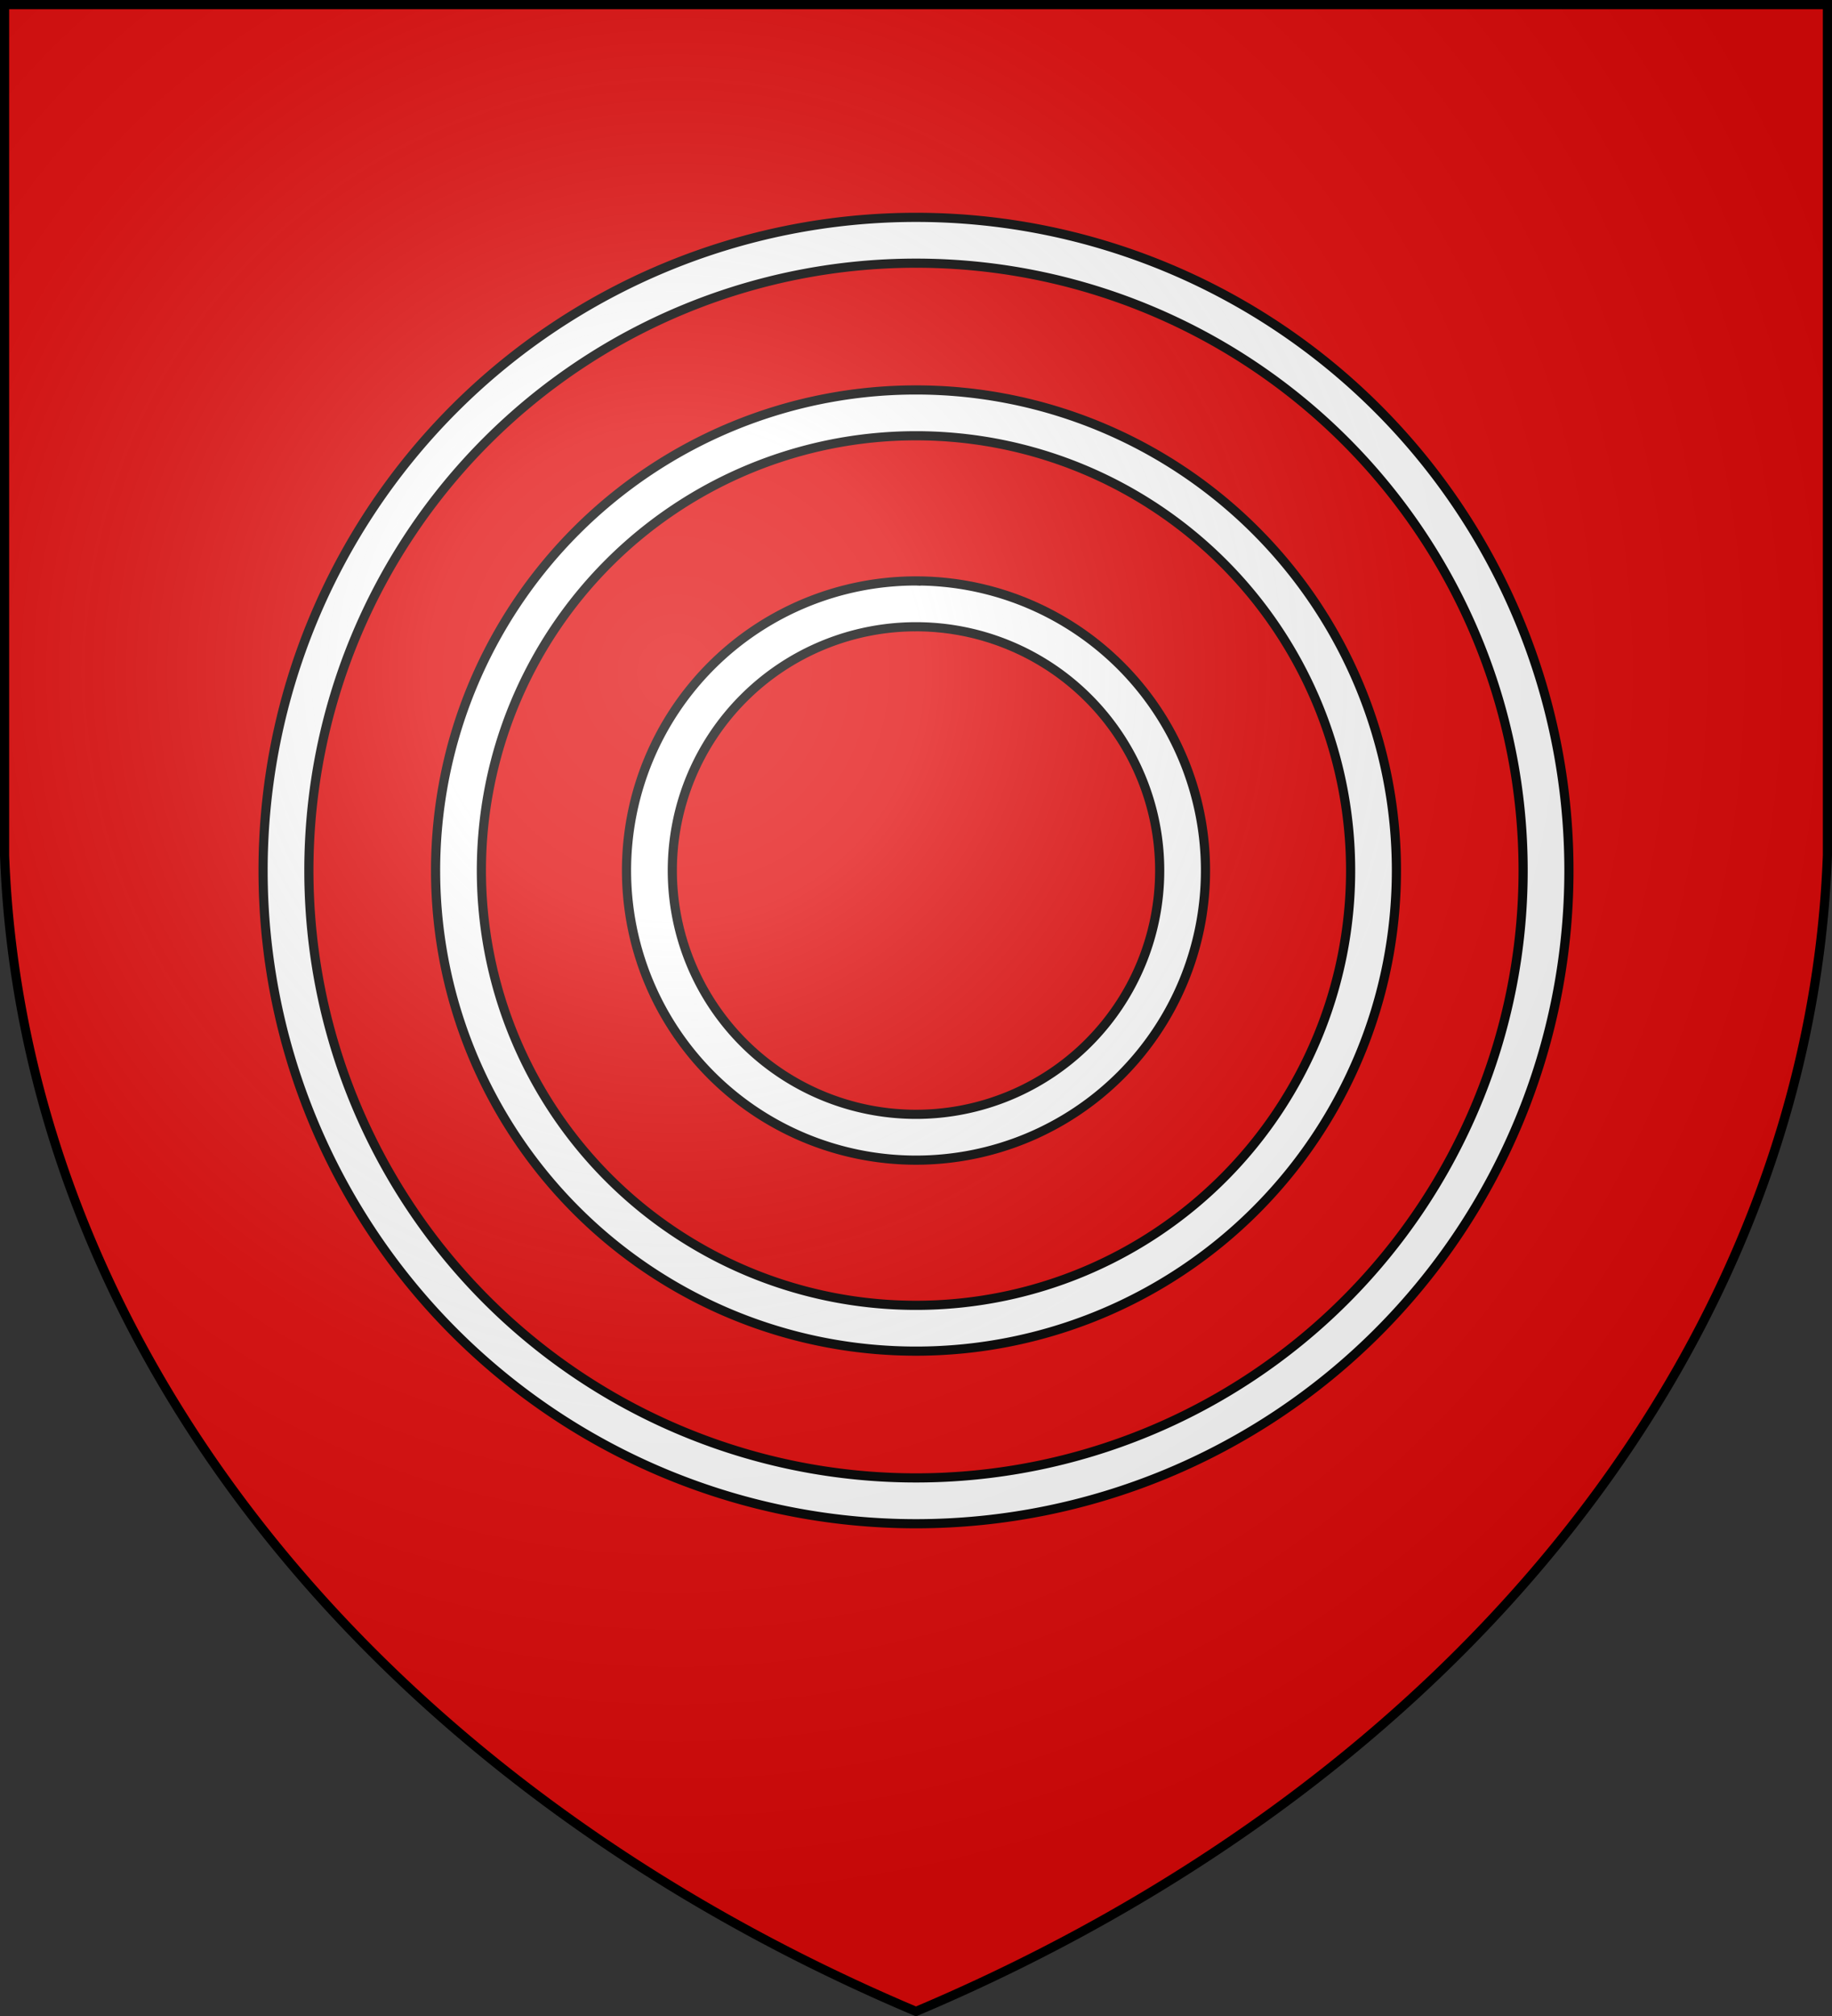
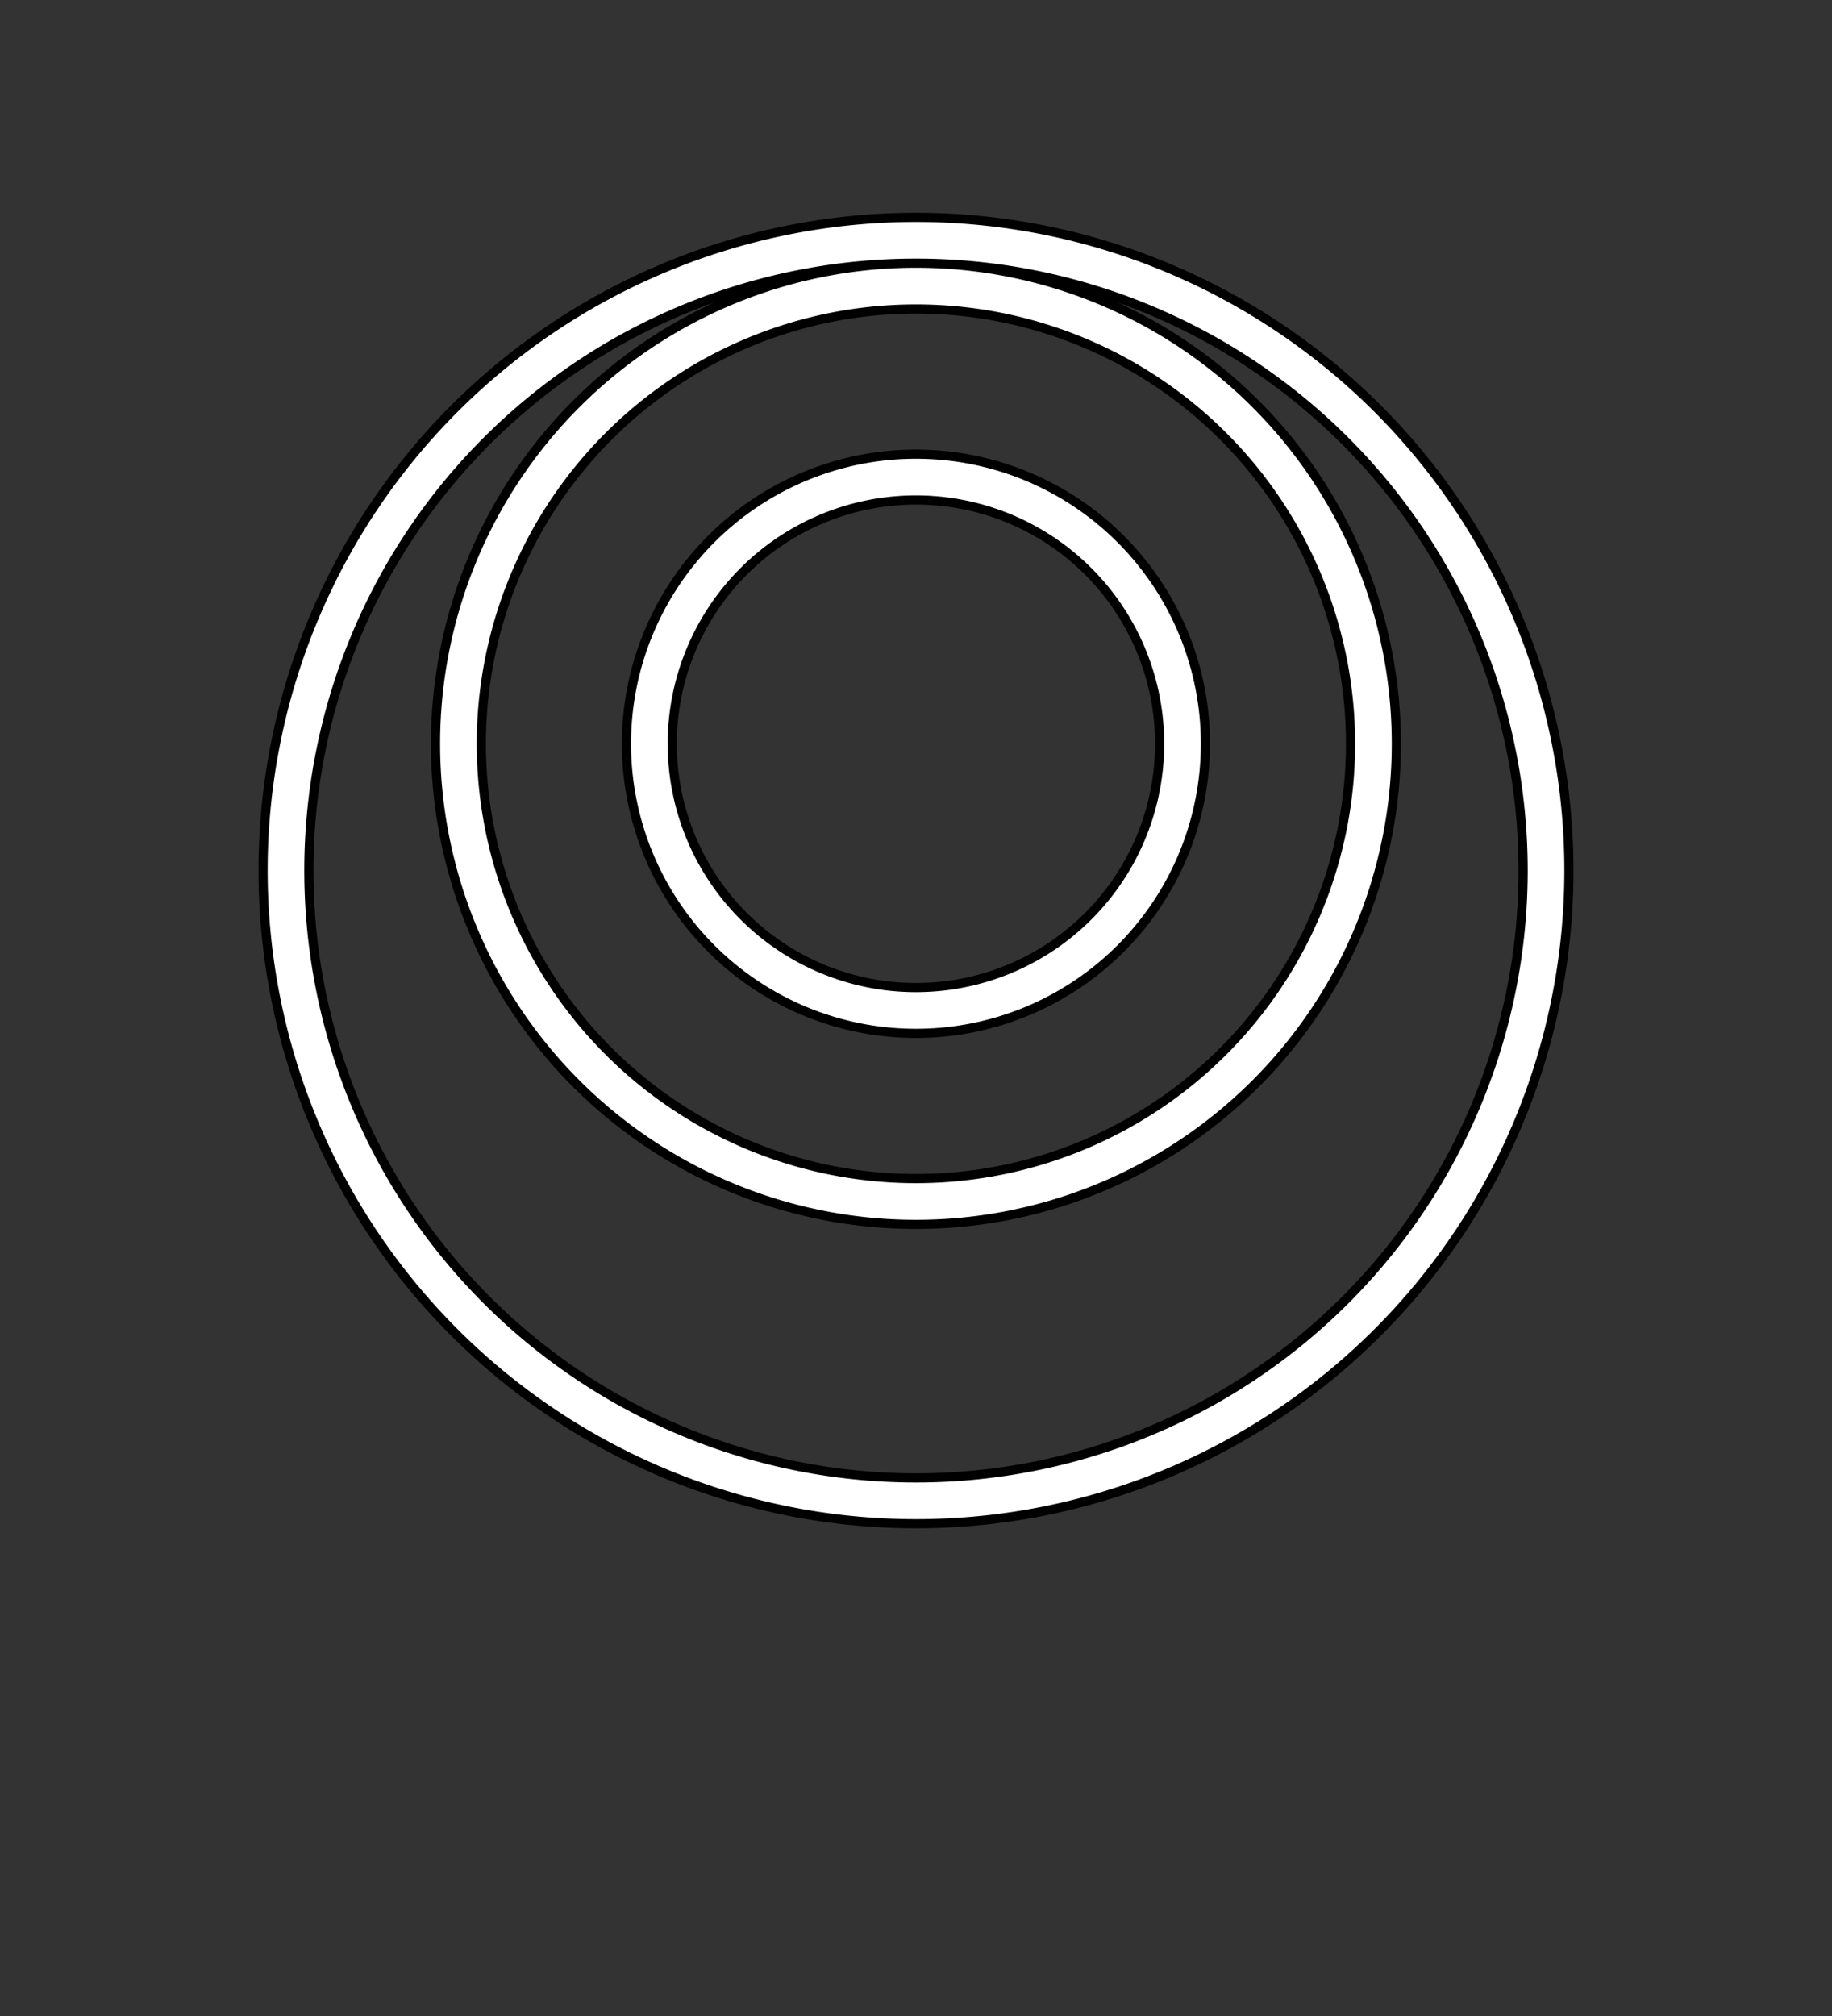
<svg xmlns="http://www.w3.org/2000/svg" xmlns:xlink="http://www.w3.org/1999/xlink" width="600" height="660" fill="#e20909" stroke="#000">
  <rect width="100%" height="100%" fill="#333333" stroke="none" />
  <radialGradient id="a" cx="221" cy="226" r="300" gradientTransform="translate(-77 -85)scale(1.35)" gradientUnits="userSpaceOnUse">
    <stop offset="0" stop-color="#fff" stop-opacity=".3" />
    <stop offset=".2" stop-color="#fff" stop-opacity=".25" />
    <stop offset=".6" stop-color="#666" stop-opacity=".13" />
    <stop offset="1" stop-opacity=".13" />
  </radialGradient>
-   <path id="b" d="M1.5 1.5h597V280A570 445 0 0 1 300 658.5 570 445 0 0 1 1.5 280Z" />
  <g stroke-width="3">
-     <path fill="#fff" d="M300.01 71.16a213.84 213.84 0 1 1-.02 0Zm-.02 15a198.84 198.84 0 1 0 .02 0Zm.02 41.5a157.34 157.34 0 1 1-.02 0Zm-.02 15a142.34 142.34 0 1 0 .02 0Zm.02 47.53a94.81 94.81 0 1 1-.02 0Zm-.02 15a79.81 79.81 0 1 0 .02 0Z" />
+     <path fill="#fff" d="M300.01 71.16a213.84 213.84 0 1 1-.02 0Zm-.02 15a198.84 198.84 0 1 0 .02 0Za157.34 157.34 0 1 1-.02 0Zm-.02 15a142.34 142.34 0 1 0 .02 0Zm.02 47.53a94.81 94.81 0 1 1-.02 0Zm-.02 15a79.81 79.81 0 1 0 .02 0Z" />
    <use xlink:href="#b" fill="url(#a)" />
  </g>
</svg>